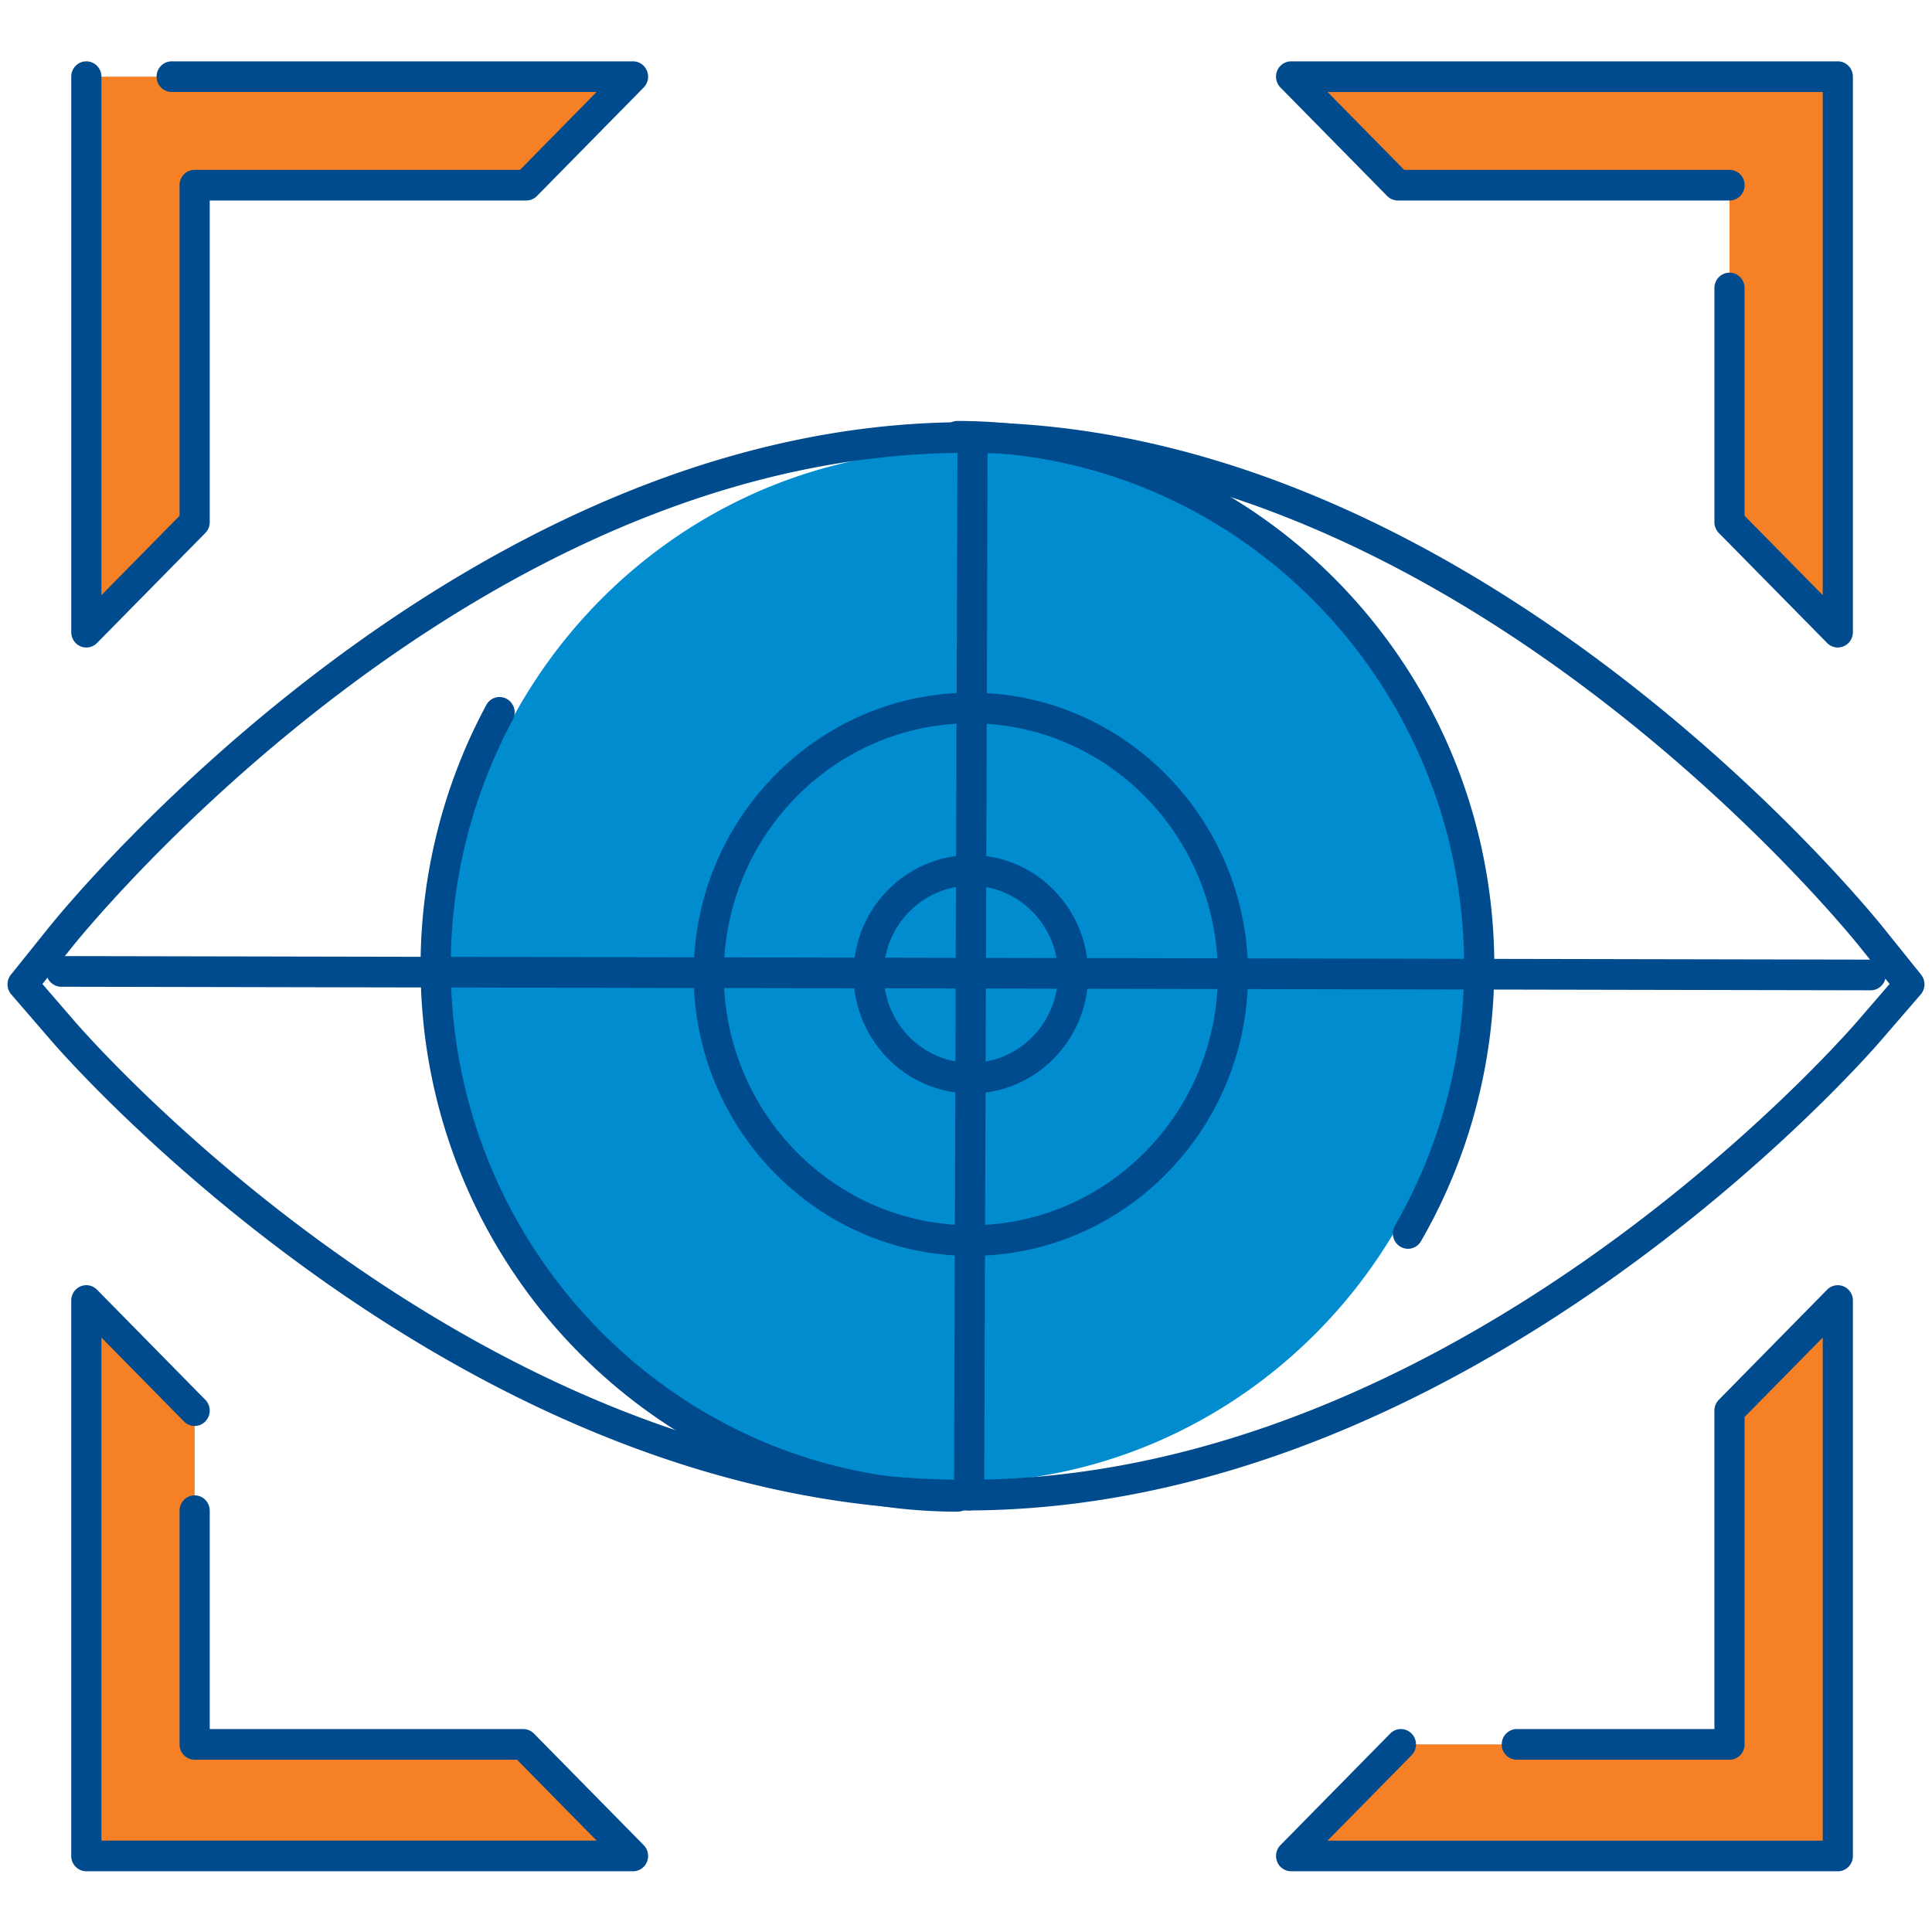
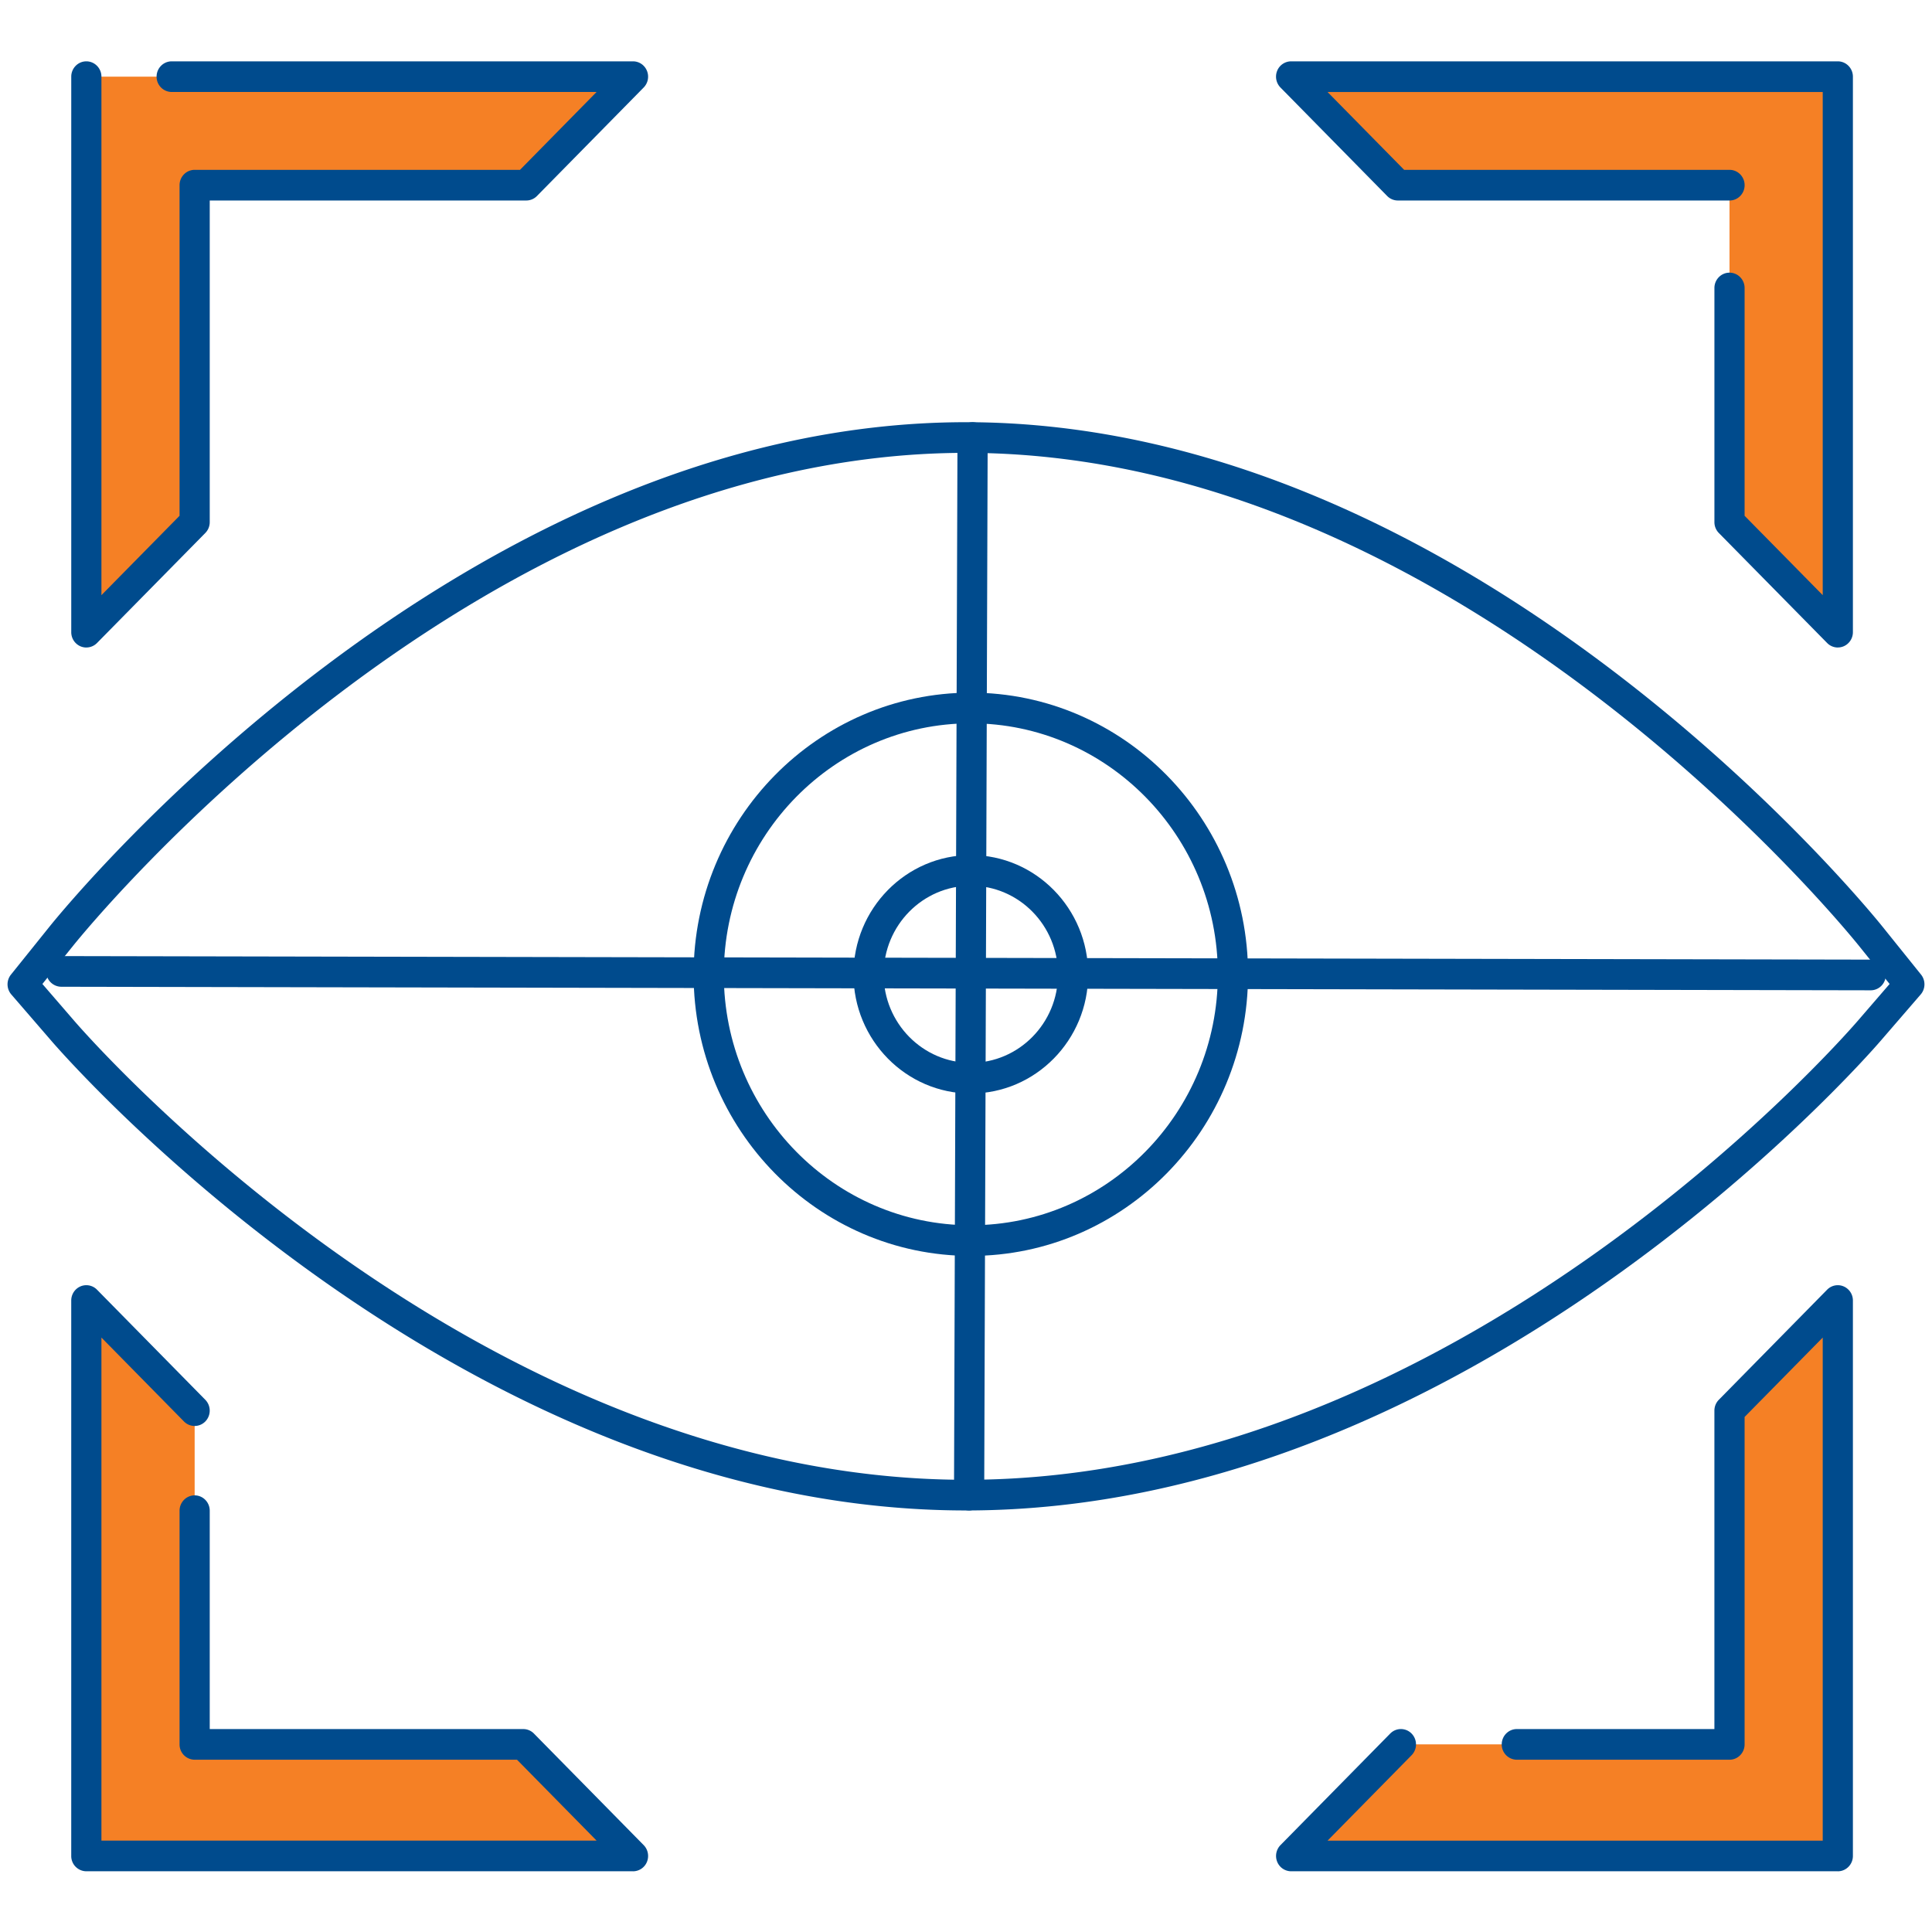
<svg xmlns="http://www.w3.org/2000/svg" width="100" height="100" viewBox="0 0 100 100">
  <g fill-rule="nonzero" fill="none">
-     <path d="M49.61 23.283c-8.655 0-16.347 4.266-21.146 10.836a26.874 26.874 0 0 0-5.17 15.898c0 14.74 11.804 26.731 26.316 26.731 14.512 0 26.316-11.992 26.316-26.73 0-14.74-11.808-26.735-26.316-26.735z" fill="#008CCF" />
    <g fill="#004B8D">
-       <path d="M72.875 64.637a.771.771 0 0 1-.394-.109.801.801 0 0 1-.28-1.086 26.893 26.893 0 0 0 3.581-13.424c0-14.69-11.764-26.642-26.225-26.642a.788.788 0 0 1-.782-.793c0-.439.35-.794.782-.794 15.322 0 27.788 12.664 27.788 28.23 0 5.002-1.312 9.922-3.795 14.226a.778.778 0 0 1-.675.392zM49.557 78.243c-15.323 0-27.788-12.662-27.788-28.225 0-4.725 1.177-9.403 3.403-13.529a.775.775 0 0 1 1.06-.314.8.8 0 0 1 .31 1.077 26.954 26.954 0 0 0-3.21 12.766c0 14.688 11.764 26.638 26.225 26.638.431 0 .781.356.781.794 0 .438-.35.793-.78.793z" />
      <path d="M50.002 78.181c-26.054 0-46.475-23.302-47.332-24.294L.584 51.472a.804.804 0 0 1-.018-1.025l2.001-2.49c.858-1.067 21.292-26.104 47.435-26.104 26.142 0 46.573 25.037 47.43 26.103l2.002 2.49c.24.301.233.735-.018 1.026l-2.086 2.415c-.856.992-21.278 24.294-47.328 24.294zM2.195 50.931l1.65 1.91c.838.969 20.803 23.753 46.157 23.753 25.354 0 45.316-22.784 46.154-23.754l1.65-1.91-1.584-1.97c-.838-1.041-20.813-25.52-46.22-25.52S4.616 47.918 3.778 48.96l-1.583 1.97z" />
    </g>
    <path d="M27.084 90.29H10.075V73.013l-5.606-5.7v28.75h28.296l-5.68-5.775zM89.52 73.013v17.275h-17.01l-5.68 5.774h28.296V67.315l-5.606 5.699zM66.829 3.968l5.525 5.617h17.165v17.44l5.606 5.696V3.968H66.83zm-62.36 0v28.753l5.606-5.695V9.585H27.24l5.525-5.617H4.469z" fill="#F58025" />
    <path d="M95.125 96.857H66.83a.781.781 0 0 1-.722-.49.803.803 0 0 1 .17-.865l5.68-5.774c.305-.31.8-.31 1.105 0a.803.803 0 0 1 0 1.123l-4.348 4.42h25.629V69.232l-4.044 4.11V90.29c0 .438-.35.793-.781.793H78.511a.788.788 0 0 1-.782-.793c0-.438.35-.794.782-.794h10.226V73.014c0-.21.082-.412.228-.56l5.607-5.7a.772.772 0 0 1 .851-.172.794.794 0 0 1 .483.733v28.749c0 .438-.35.794-.782.794h.001zm-62.36 0H4.468a.788.788 0 0 1-.781-.794V67.315c0-.321.19-.61.482-.733a.772.772 0 0 1 .852.172l5.606 5.699a.804.804 0 0 1 0 1.122c-.305.31-.8.31-1.105 0L5.25 69.233V95.27H30.88l-4.119-4.187H10.075a.788.788 0 0 1-.781-.793V78.194c0-.438.35-.794.781-.794.431 0 .781.356.781.794v11.302h16.228c.207 0 .407.084.553.233l5.68 5.774c.223.227.29.568.17.865a.781.781 0 0 1-.722.49zm62.36-63.342a.774.774 0 0 1-.552-.233l-5.607-5.695a.8.8 0 0 1-.228-.561V14.907c0-.438.35-.794.78-.794.432 0 .782.356.782.794v11.79l4.044 4.108V4.762h-25.63l3.964 4.029H89.52c.431 0 .781.355.781.794 0 .438-.35.793-.78.793H72.353a.776.776 0 0 1-.552-.232l-5.525-5.617a.804.804 0 0 1-.17-.864.781.781 0 0 1 .723-.49h28.295c.432 0 .782.356.782.794V32.72c0 .321-.19.61-.482.733a.768.768 0 0 1-.3.06zm-90.656 0c-.101 0-.203-.02-.3-.06a.794.794 0 0 1-.481-.734V3.968c0-.438.35-.793.78-.793.432 0 .782.355.782.793v26.837l4.044-4.108V9.585c0-.439.35-.794.781-.794h16.841l3.963-4.03H8.886a.788.788 0 0 1-.781-.793c0-.438.35-.793.781-.793h23.879c.316 0 .6.193.721.49a.802.802 0 0 1-.169.864l-5.524 5.616a.776.776 0 0 1-.553.233H10.856v16.647a.8.8 0 0 1-.229.562l-5.606 5.695a.774.774 0 0 1-.552.232zM96.827 51.258h-.001L3.17 51.074a.788.788 0 0 1-.78-.795c0-.438.35-.792.782-.792h.001l93.655.183c.431.001.78.357.78.795 0 .439-.35.793-.782.793z" fill="#004B8D" />
    <path d="M50.16 78.181h-.003a.788.788 0 0 1-.778-.796l.18-54.741a.787.787 0 0 1 .782-.79h.002c.432 0 .78.357.779.796l-.18 54.74a.787.787 0 0 1-.782.791z" fill="#004B8D" />
    <path d="M50.25 65.006c-7.912 0-14.349-6.54-14.349-14.577 0-8.037 6.437-14.577 14.35-14.577 7.91 0 14.348 6.54 14.348 14.577 0 8.038-6.437 14.577-14.349 14.577zm0-27.567c-7.05 0-12.786 5.828-12.786 12.99s5.736 12.99 12.786 12.99 12.786-5.828 12.786-12.99-5.736-12.99-12.786-12.99z" fill="#004B8D" />
    <path d="M50.25 56.6c-3.35 0-6.074-2.769-6.074-6.171s2.725-6.17 6.074-6.17c3.35 0 6.074 2.768 6.074 6.17s-2.725 6.17-6.074 6.17zm0-10.754c-2.487 0-4.512 2.056-4.512 4.583s2.025 4.583 4.512 4.583c2.488 0 4.512-2.056 4.512-4.583s-2.024-4.583-4.512-4.583z" fill="#004B8D" />
  </g>
</svg>